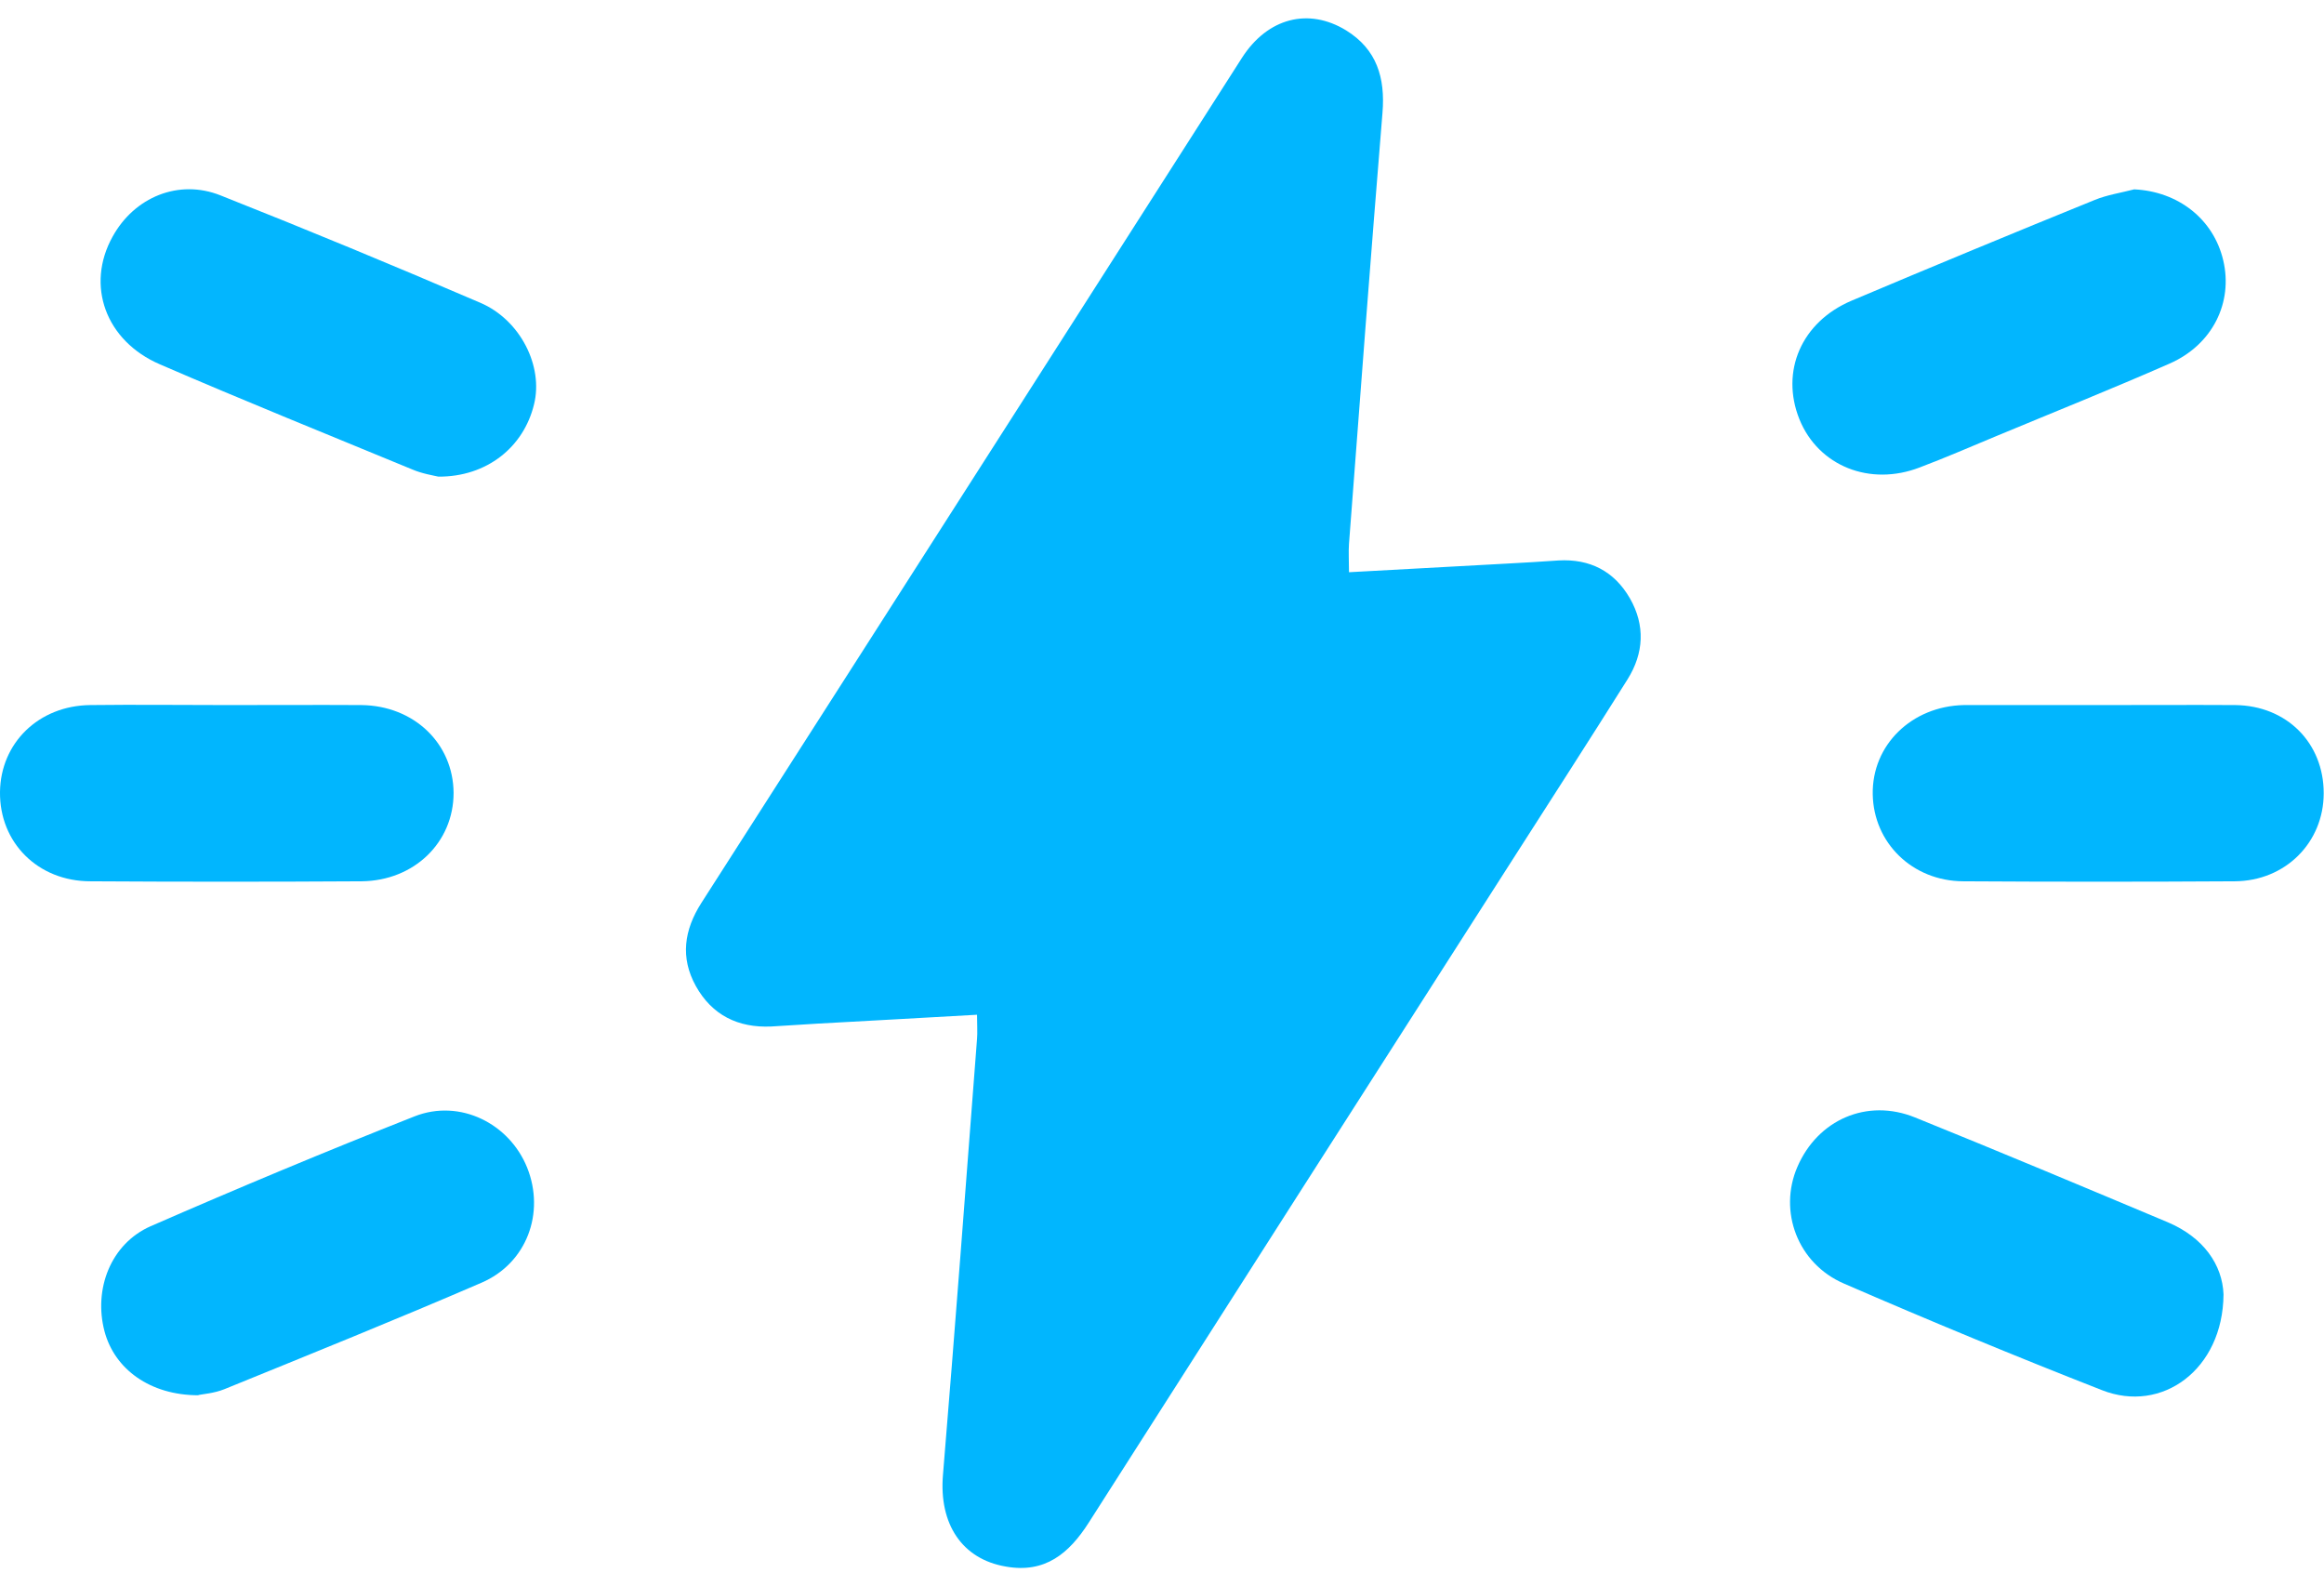
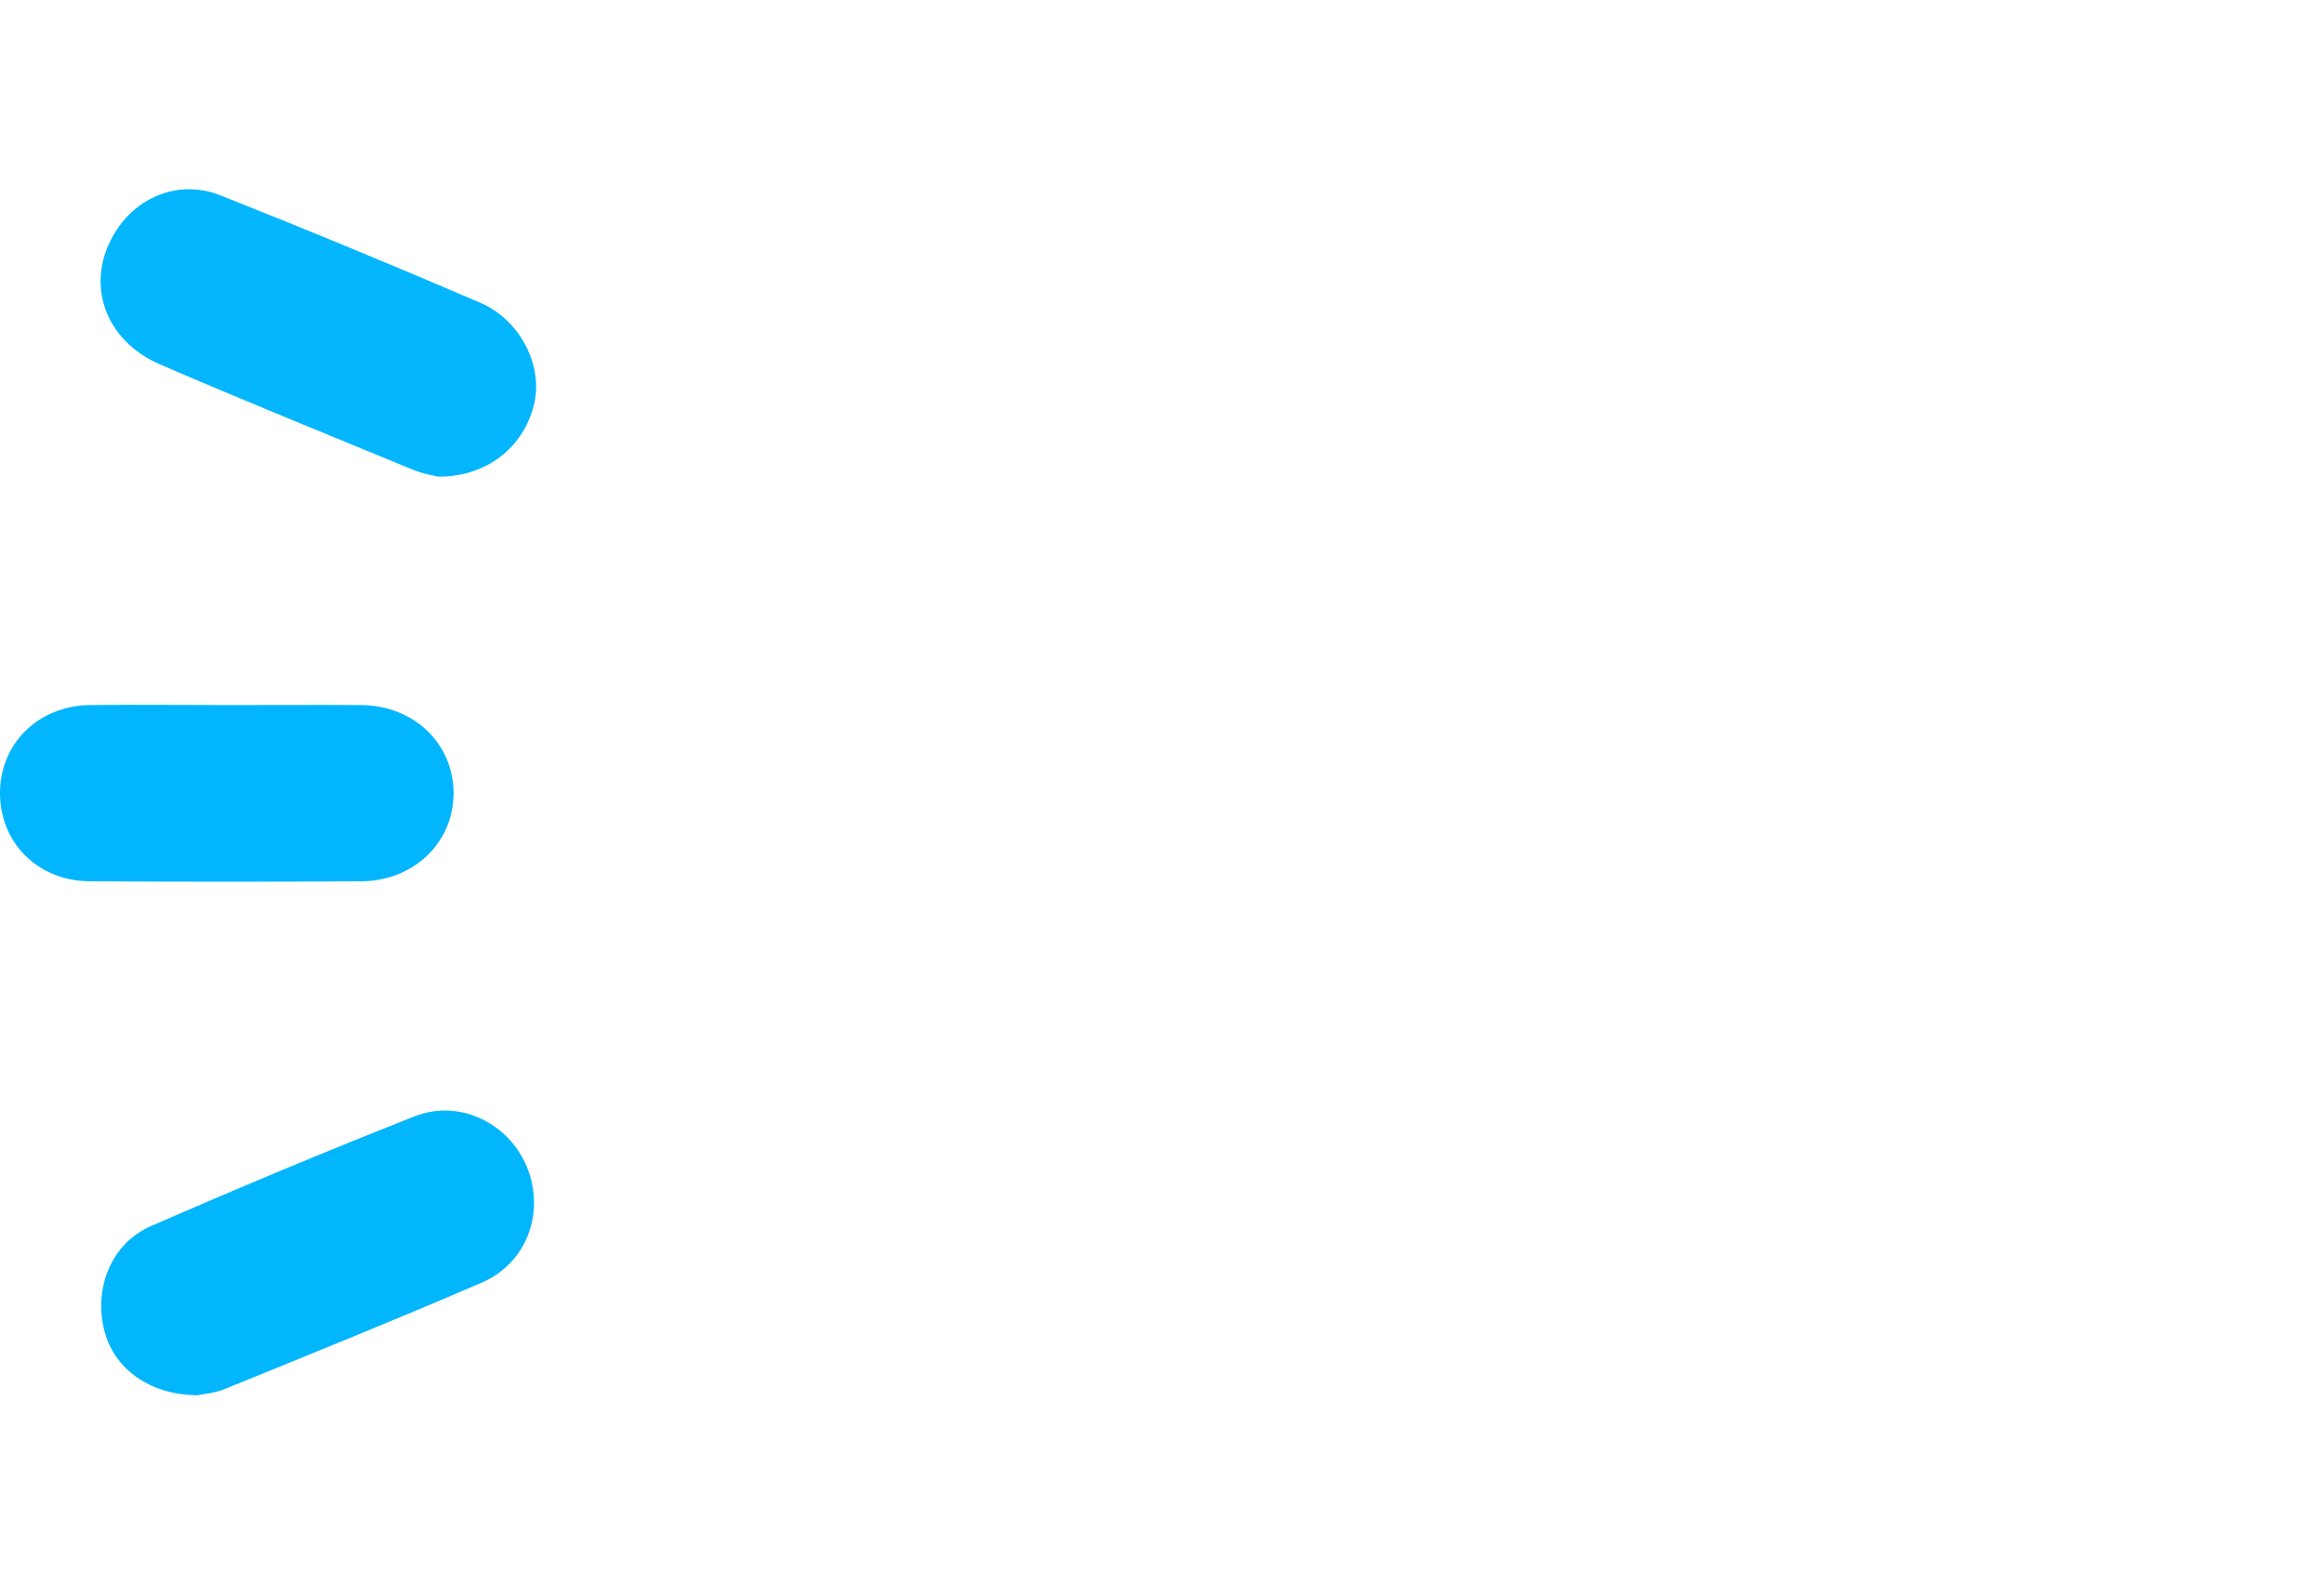
<svg xmlns="http://www.w3.org/2000/svg" width="63" height="43" viewBox="0 0 63 43" fill="none">
-   <path d="M26.493 27.506C24.995 27.592 23.575 27.669 22.162 27.747C21.743 27.771 21.324 27.802 20.904 27.825C20.012 27.864 19.305 27.522 18.863 26.728C18.436 25.958 18.545 25.211 19.01 24.48C21.859 20.038 24.7 15.588 27.549 11.139C29.591 7.949 31.624 4.76 33.666 1.57C34.364 0.481 35.474 0.201 36.491 0.823C37.322 1.337 37.555 2.107 37.477 3.056C37.159 6.946 36.864 10.843 36.569 14.74C36.553 14.966 36.569 15.192 36.569 15.511C38.021 15.433 39.441 15.355 40.854 15.277C41.32 15.254 41.785 15.223 42.251 15.192C43.097 15.145 43.757 15.479 44.184 16.218C44.603 16.95 44.564 17.704 44.122 18.412C43.066 20.093 41.987 21.765 40.916 23.438C37.112 29.381 33.309 35.324 29.513 41.275C28.977 42.115 28.325 42.652 27.27 42.465C26.074 42.263 25.453 41.306 25.562 39.984C25.888 36.048 26.183 32.104 26.486 28.16C26.501 27.981 26.486 27.794 26.486 27.506H26.493Z" fill="#01B6FE" />
-   <path d="M60.276 35.091C60.26 37.121 58.607 38.327 56.977 37.681C54.632 36.763 52.303 35.799 49.99 34.795C48.725 34.251 48.205 32.827 48.725 31.629C49.276 30.353 50.611 29.762 51.915 30.291C54.205 31.217 56.487 32.174 58.762 33.13C59.74 33.543 60.245 34.29 60.276 35.083V35.091Z" fill="#03B6FE" />
  <path d="M11.884 12.92C11.752 12.889 11.45 12.842 11.178 12.726C8.896 11.784 6.606 10.859 4.339 9.878C2.857 9.241 2.321 7.731 3.051 6.417C3.641 5.343 4.844 4.845 5.977 5.296C8.337 6.23 10.681 7.202 13.018 8.206C14.112 8.673 14.733 9.933 14.477 10.96C14.198 12.119 13.196 12.928 11.884 12.92Z" fill="#03B6FE" />
-   <path d="M57.854 5.133C59.041 5.188 60.004 5.934 60.268 7.055C60.539 8.198 59.981 9.342 58.816 9.855C57.256 10.54 55.68 11.17 54.112 11.823C53.421 12.111 52.738 12.407 52.04 12.671C50.689 13.192 49.292 12.632 48.779 11.364C48.259 10.065 48.834 8.727 50.192 8.151C52.381 7.226 54.578 6.316 56.782 5.421C57.124 5.281 57.497 5.226 57.854 5.133Z" fill="#02B6FE" />
  <path d="M5.38 37.821C4.068 37.821 3.105 37.113 2.833 36.087C2.531 34.943 3.004 33.714 4.083 33.239C6.451 32.205 8.834 31.209 11.24 30.26C12.467 29.778 13.81 30.454 14.291 31.652C14.78 32.874 14.283 34.243 13.049 34.772C10.743 35.768 8.407 36.709 6.078 37.658C5.806 37.767 5.496 37.79 5.38 37.814V37.821Z" fill="#02B6FE" />
  <path d="M6.156 19.112C7.367 19.112 8.585 19.105 9.796 19.112C11.225 19.128 12.288 20.155 12.296 21.493C12.296 22.831 11.232 23.873 9.804 23.889C7.351 23.904 4.906 23.904 2.453 23.889C1.025 23.889 -0.015 22.839 0 21.469C0.016 20.139 1.048 19.128 2.445 19.112C3.68 19.097 4.922 19.112 6.156 19.112Z" fill="#01B6FE" />
-   <path d="M56.953 19.112C58.164 19.112 59.383 19.105 60.594 19.112C61.991 19.128 62.992 20.139 62.992 21.501C62.992 22.831 61.96 23.881 60.578 23.889C58.125 23.904 55.672 23.904 53.219 23.889C51.838 23.881 50.79 22.846 50.767 21.532C50.743 20.194 51.822 19.143 53.235 19.112C53.282 19.112 53.328 19.112 53.375 19.112C54.562 19.112 55.758 19.112 56.946 19.112H56.953Z" fill="#01B6FE" />
</svg>